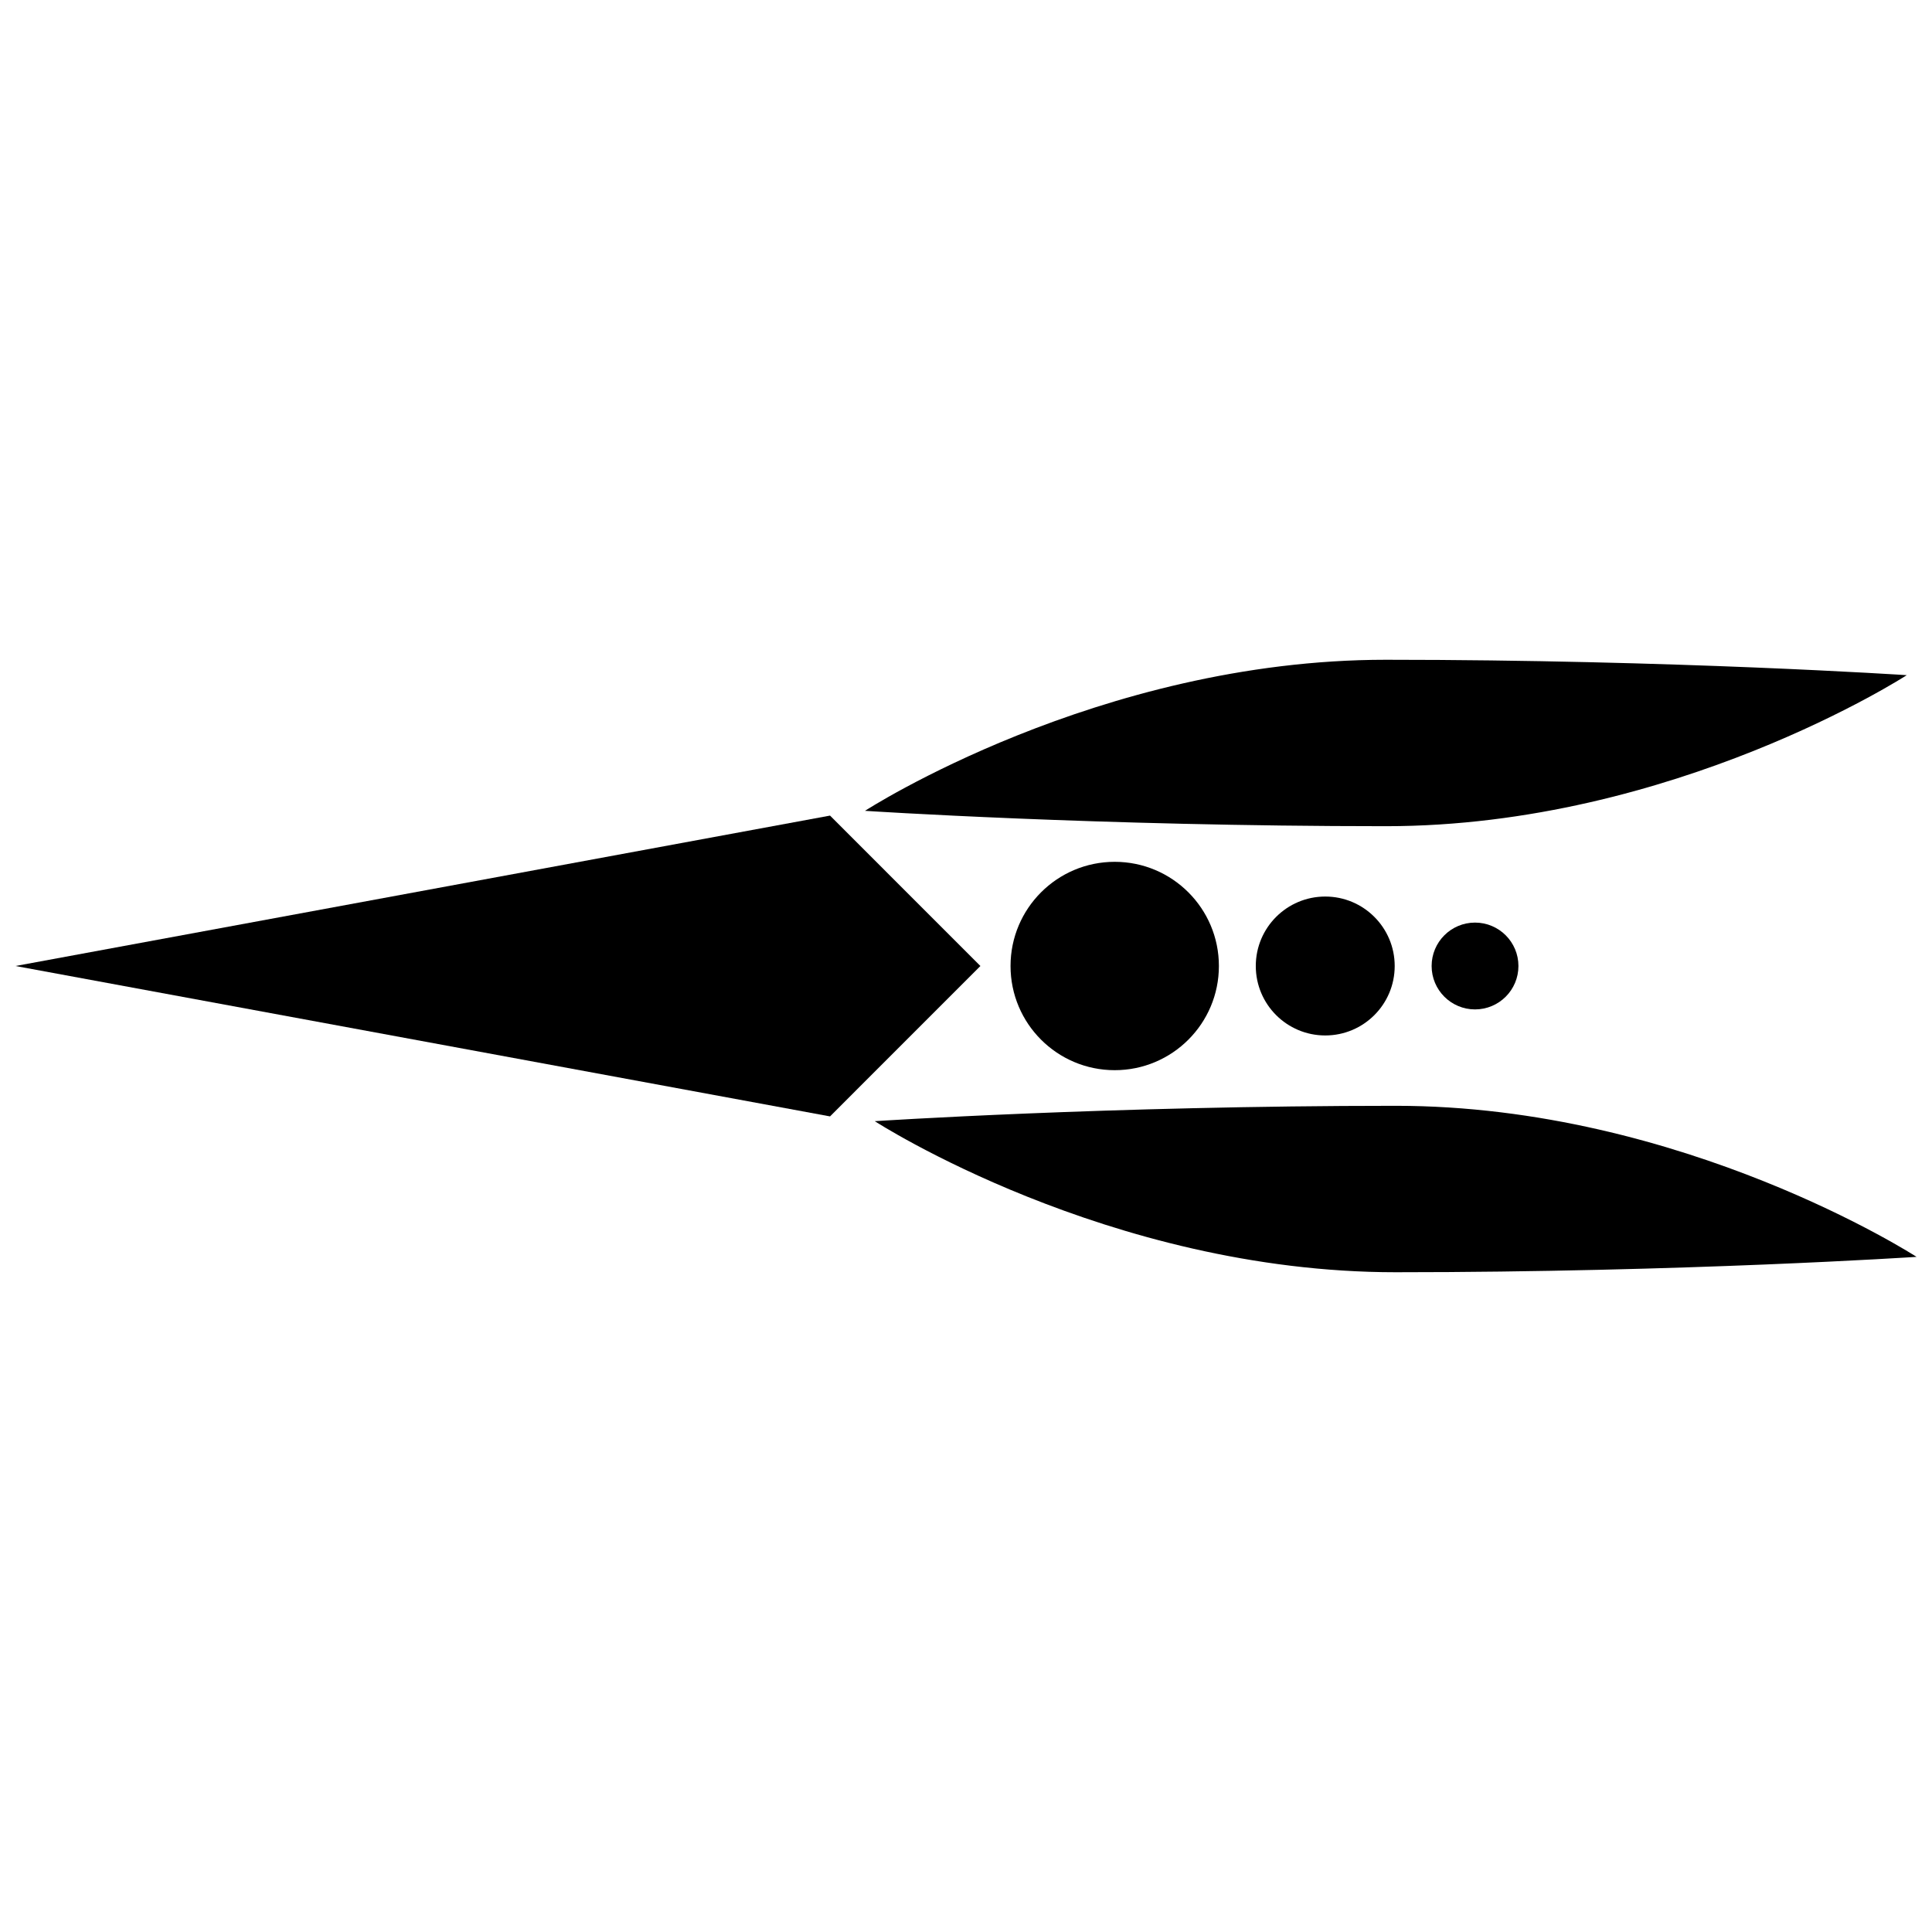
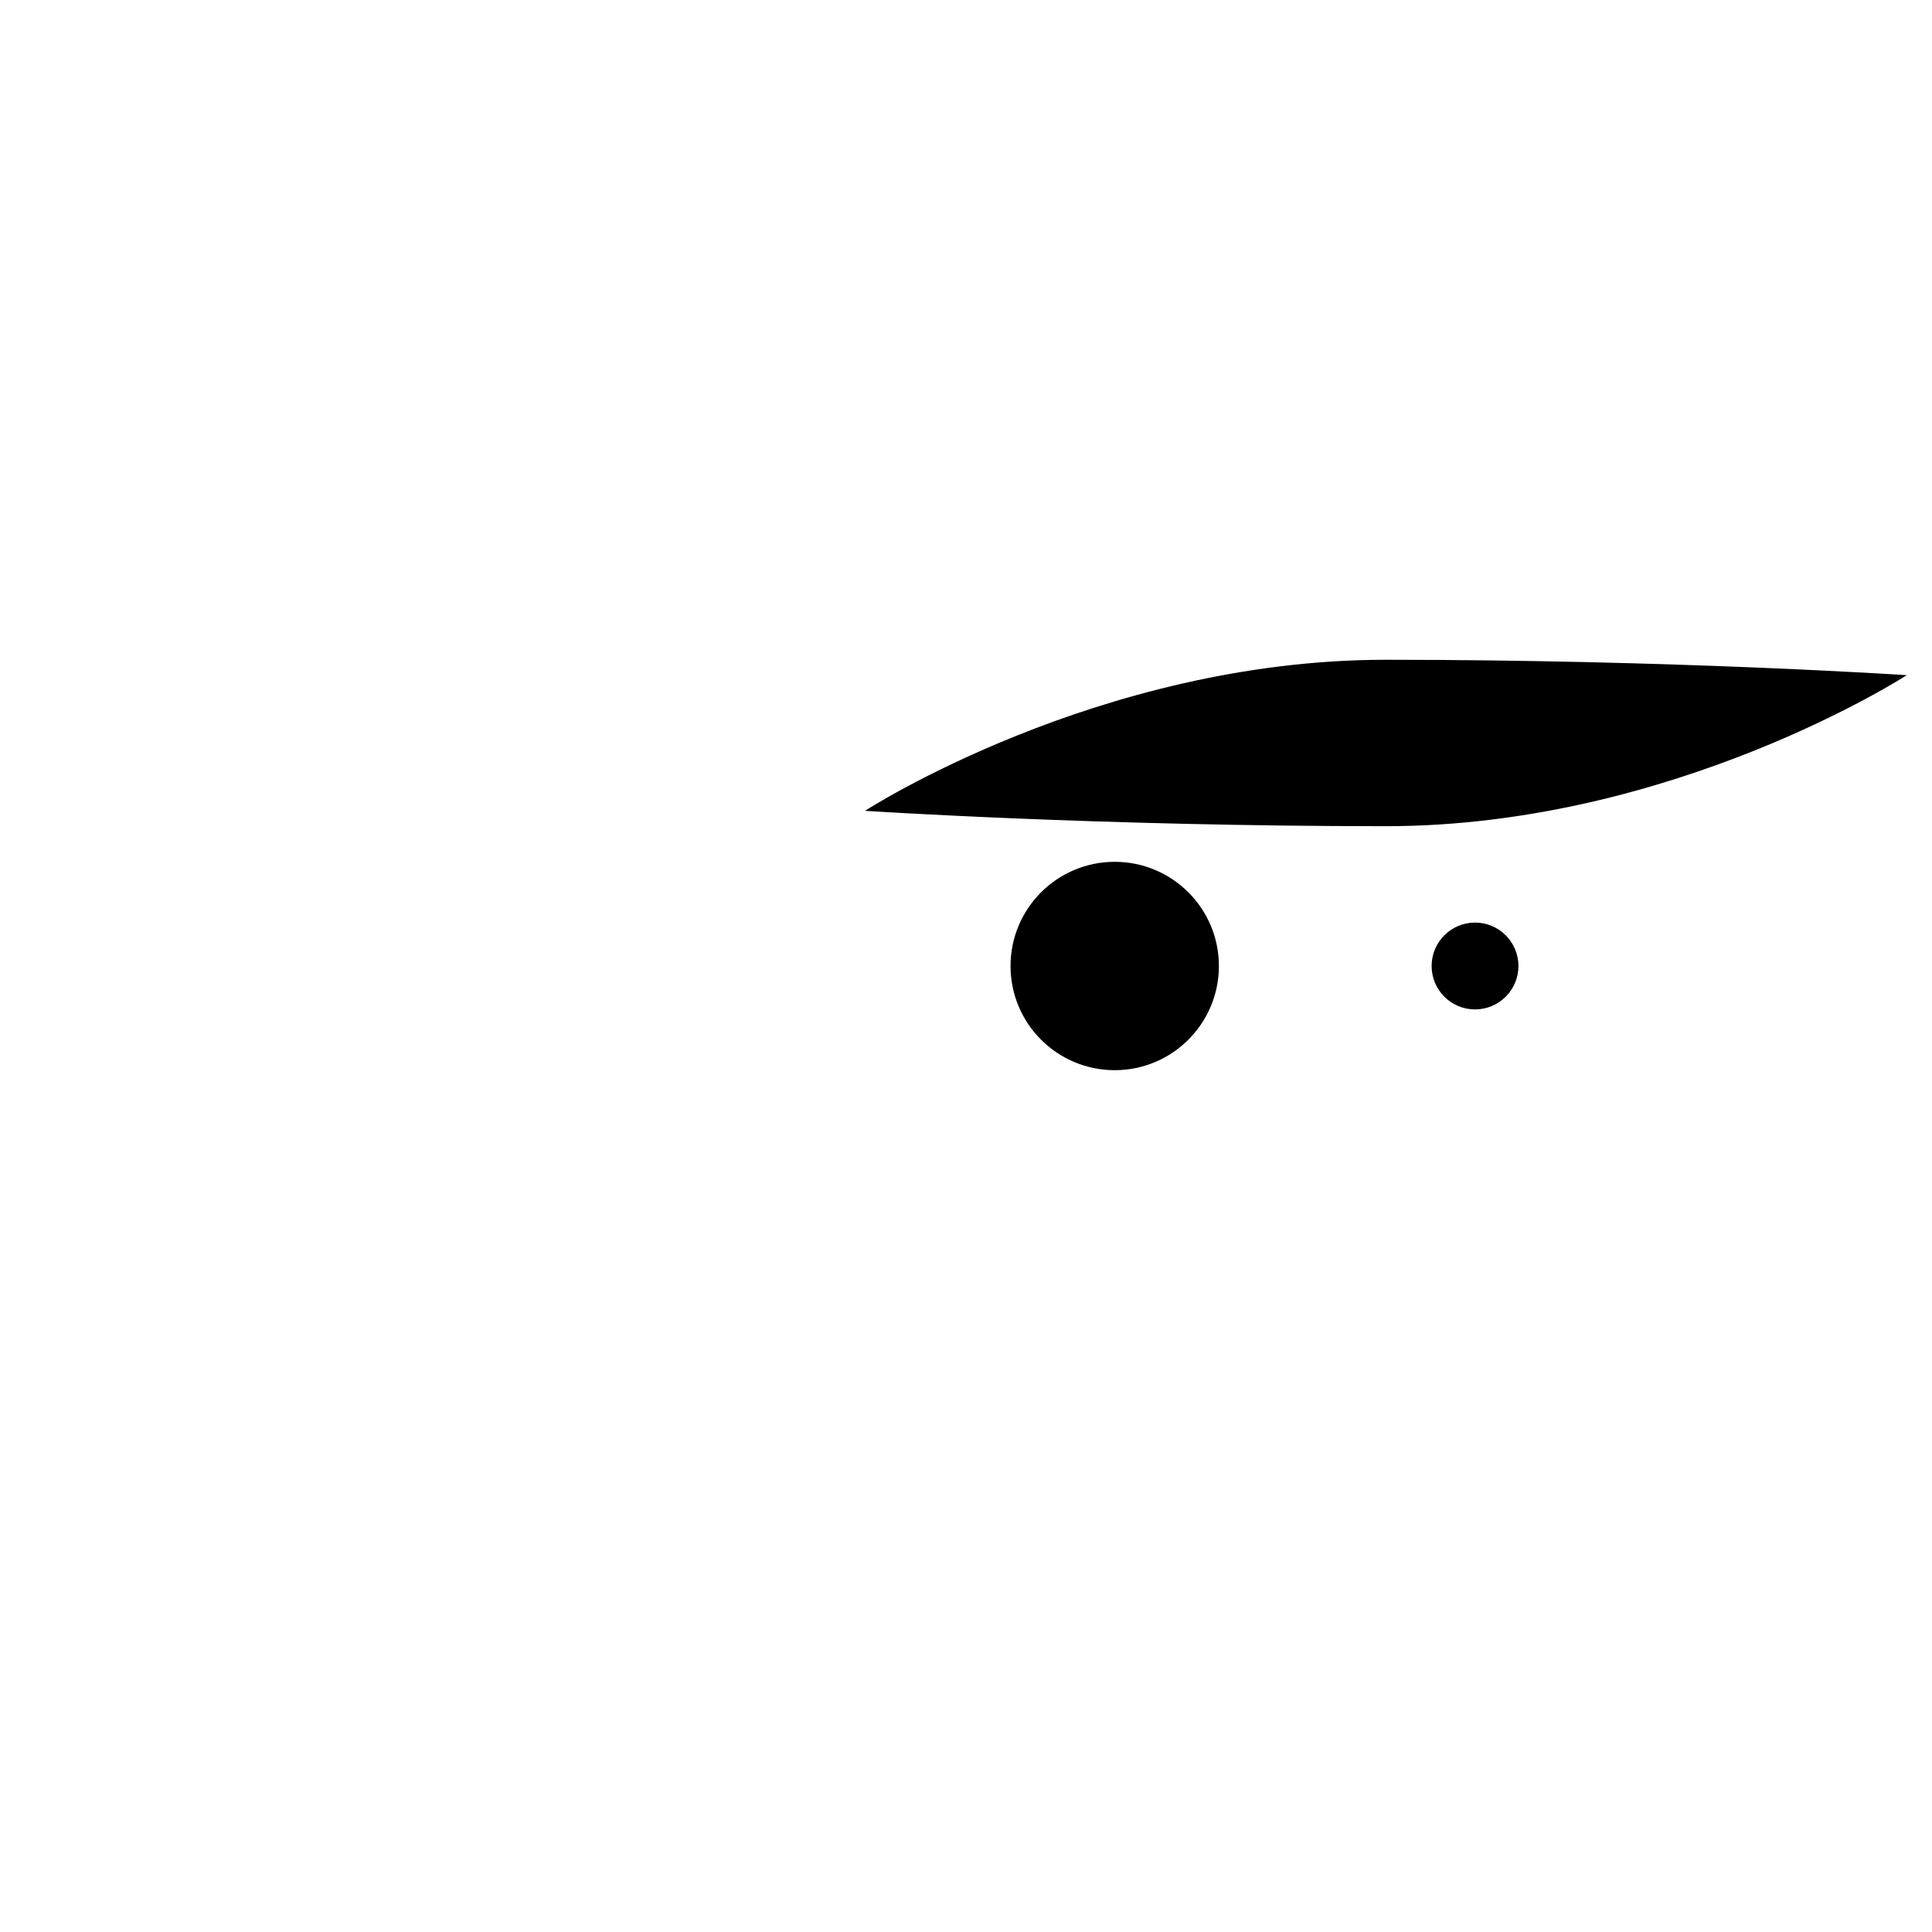
<svg xmlns="http://www.w3.org/2000/svg" width="800px" height="800px" version="1.1" viewBox="144 144 512 512">
  <defs>
    <clipPath id="b">
      <path d="m375 437h276.9v45h-276.9z" />
    </clipPath>
    <clipPath id="a">
-       <path d="m148.09 360h255.91v80h-255.91z" />
-     </clipPath>
+       </clipPath>
  </defs>
  <path d="m467.02 400c0 15.25-12.363 27.609-27.609 27.609-15.25 0-27.609-12.359-27.609-27.609 0-15.246 12.359-27.609 27.609-27.609 15.246 0 27.609 12.363 27.609 27.609" />
  <path d="m546.4 400c0 6.356-5.148 11.504-11.504 11.504-6.352 0-11.5-5.148-11.5-11.504 0-6.352 5.148-11.504 11.5-11.504 6.356 0 11.504 5.152 11.504 11.504" />
-   <path d="m513.61 400c0 10.168-8.242 18.406-18.406 18.406-10.168 0-18.406-8.238-18.406-18.406 0-10.164 8.238-18.406 18.406-18.406 10.164 0 18.406 8.242 18.406 18.406" />
  <path d="m511.27 362.95c-76.238 0-138.04-4.074-138.04-4.074-0.004 0 61.805-40.031 138.04-40.031s138.04 4.082 138.04 4.082-61.809 40.023-138.04 40.023z" />
  <g clip-path="url(#b)">
-     <path d="m513.86 437.05c-76.242 0-138.04 4.074-138.04 4.074s61.801 40.031 138.04 40.031c76.242 0 138.05-4.074 138.05-4.074-0.004 0-61.816-40.031-138.05-40.031z" />
-   </g>
+     </g>
  <g clip-path="url(#a)">
    <path d="m403.82 400-39.855 39.859-215.87-39.859 215.87-39.859z" />
  </g>
</svg>